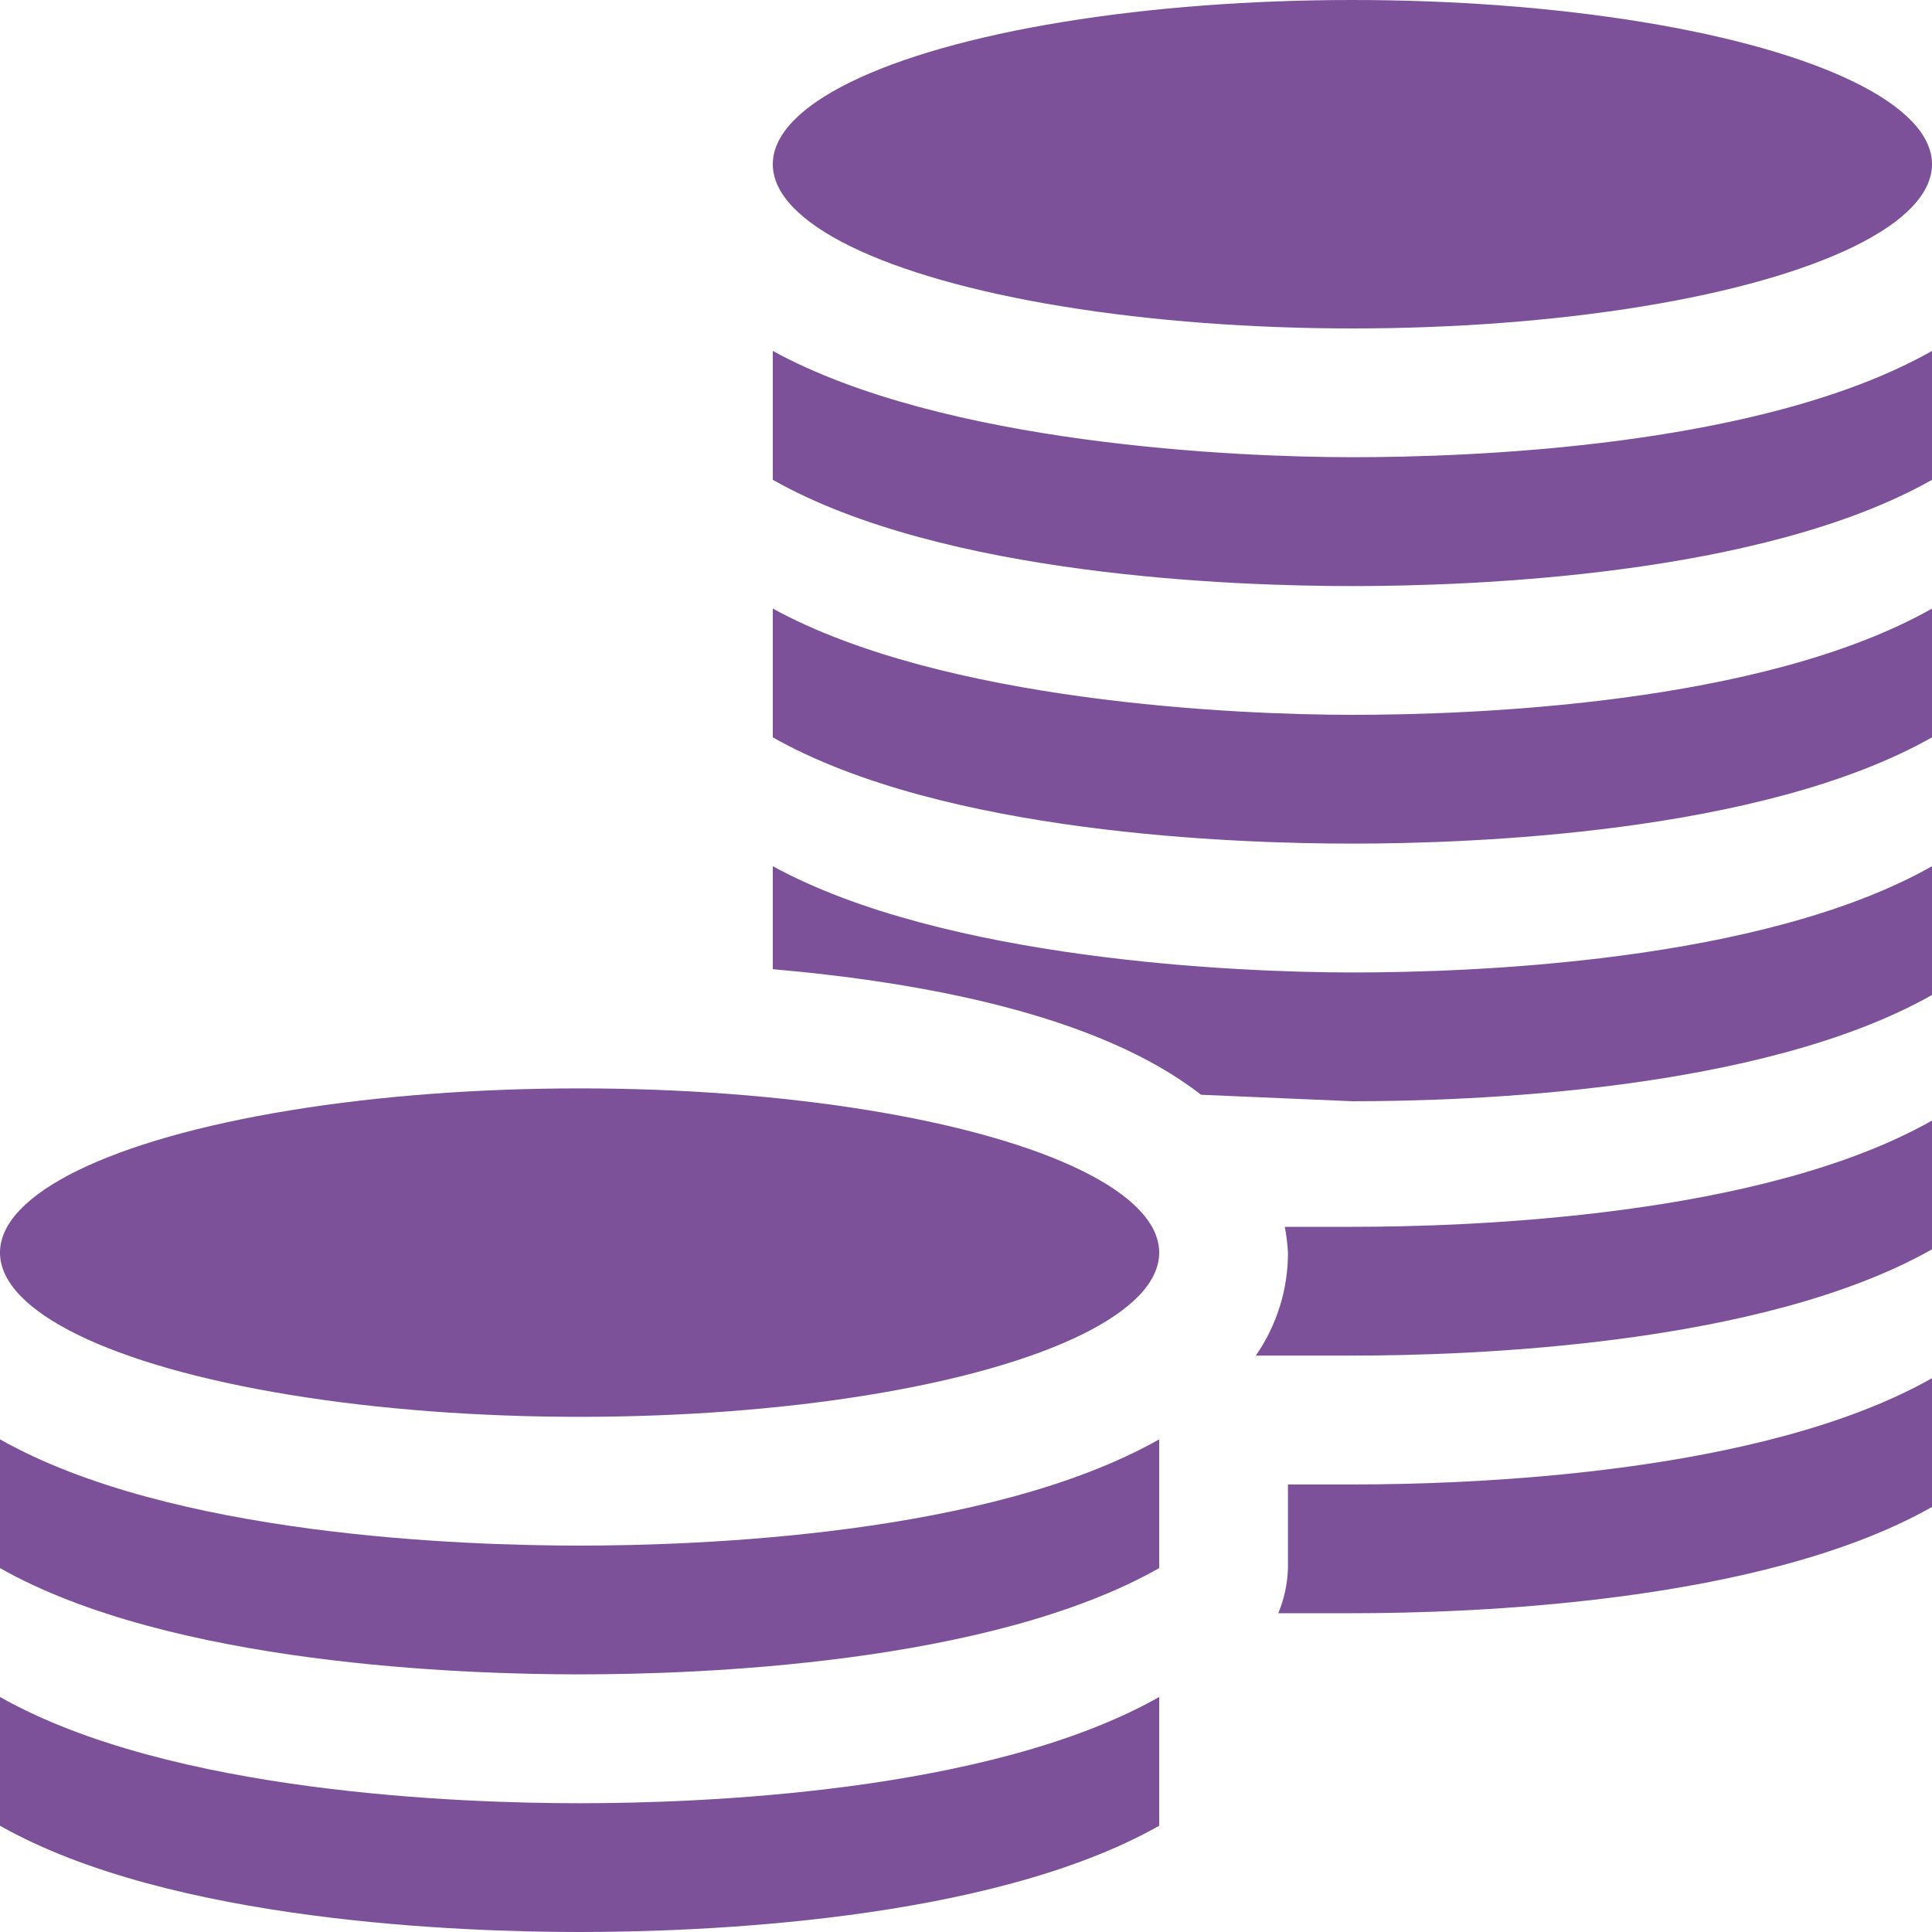
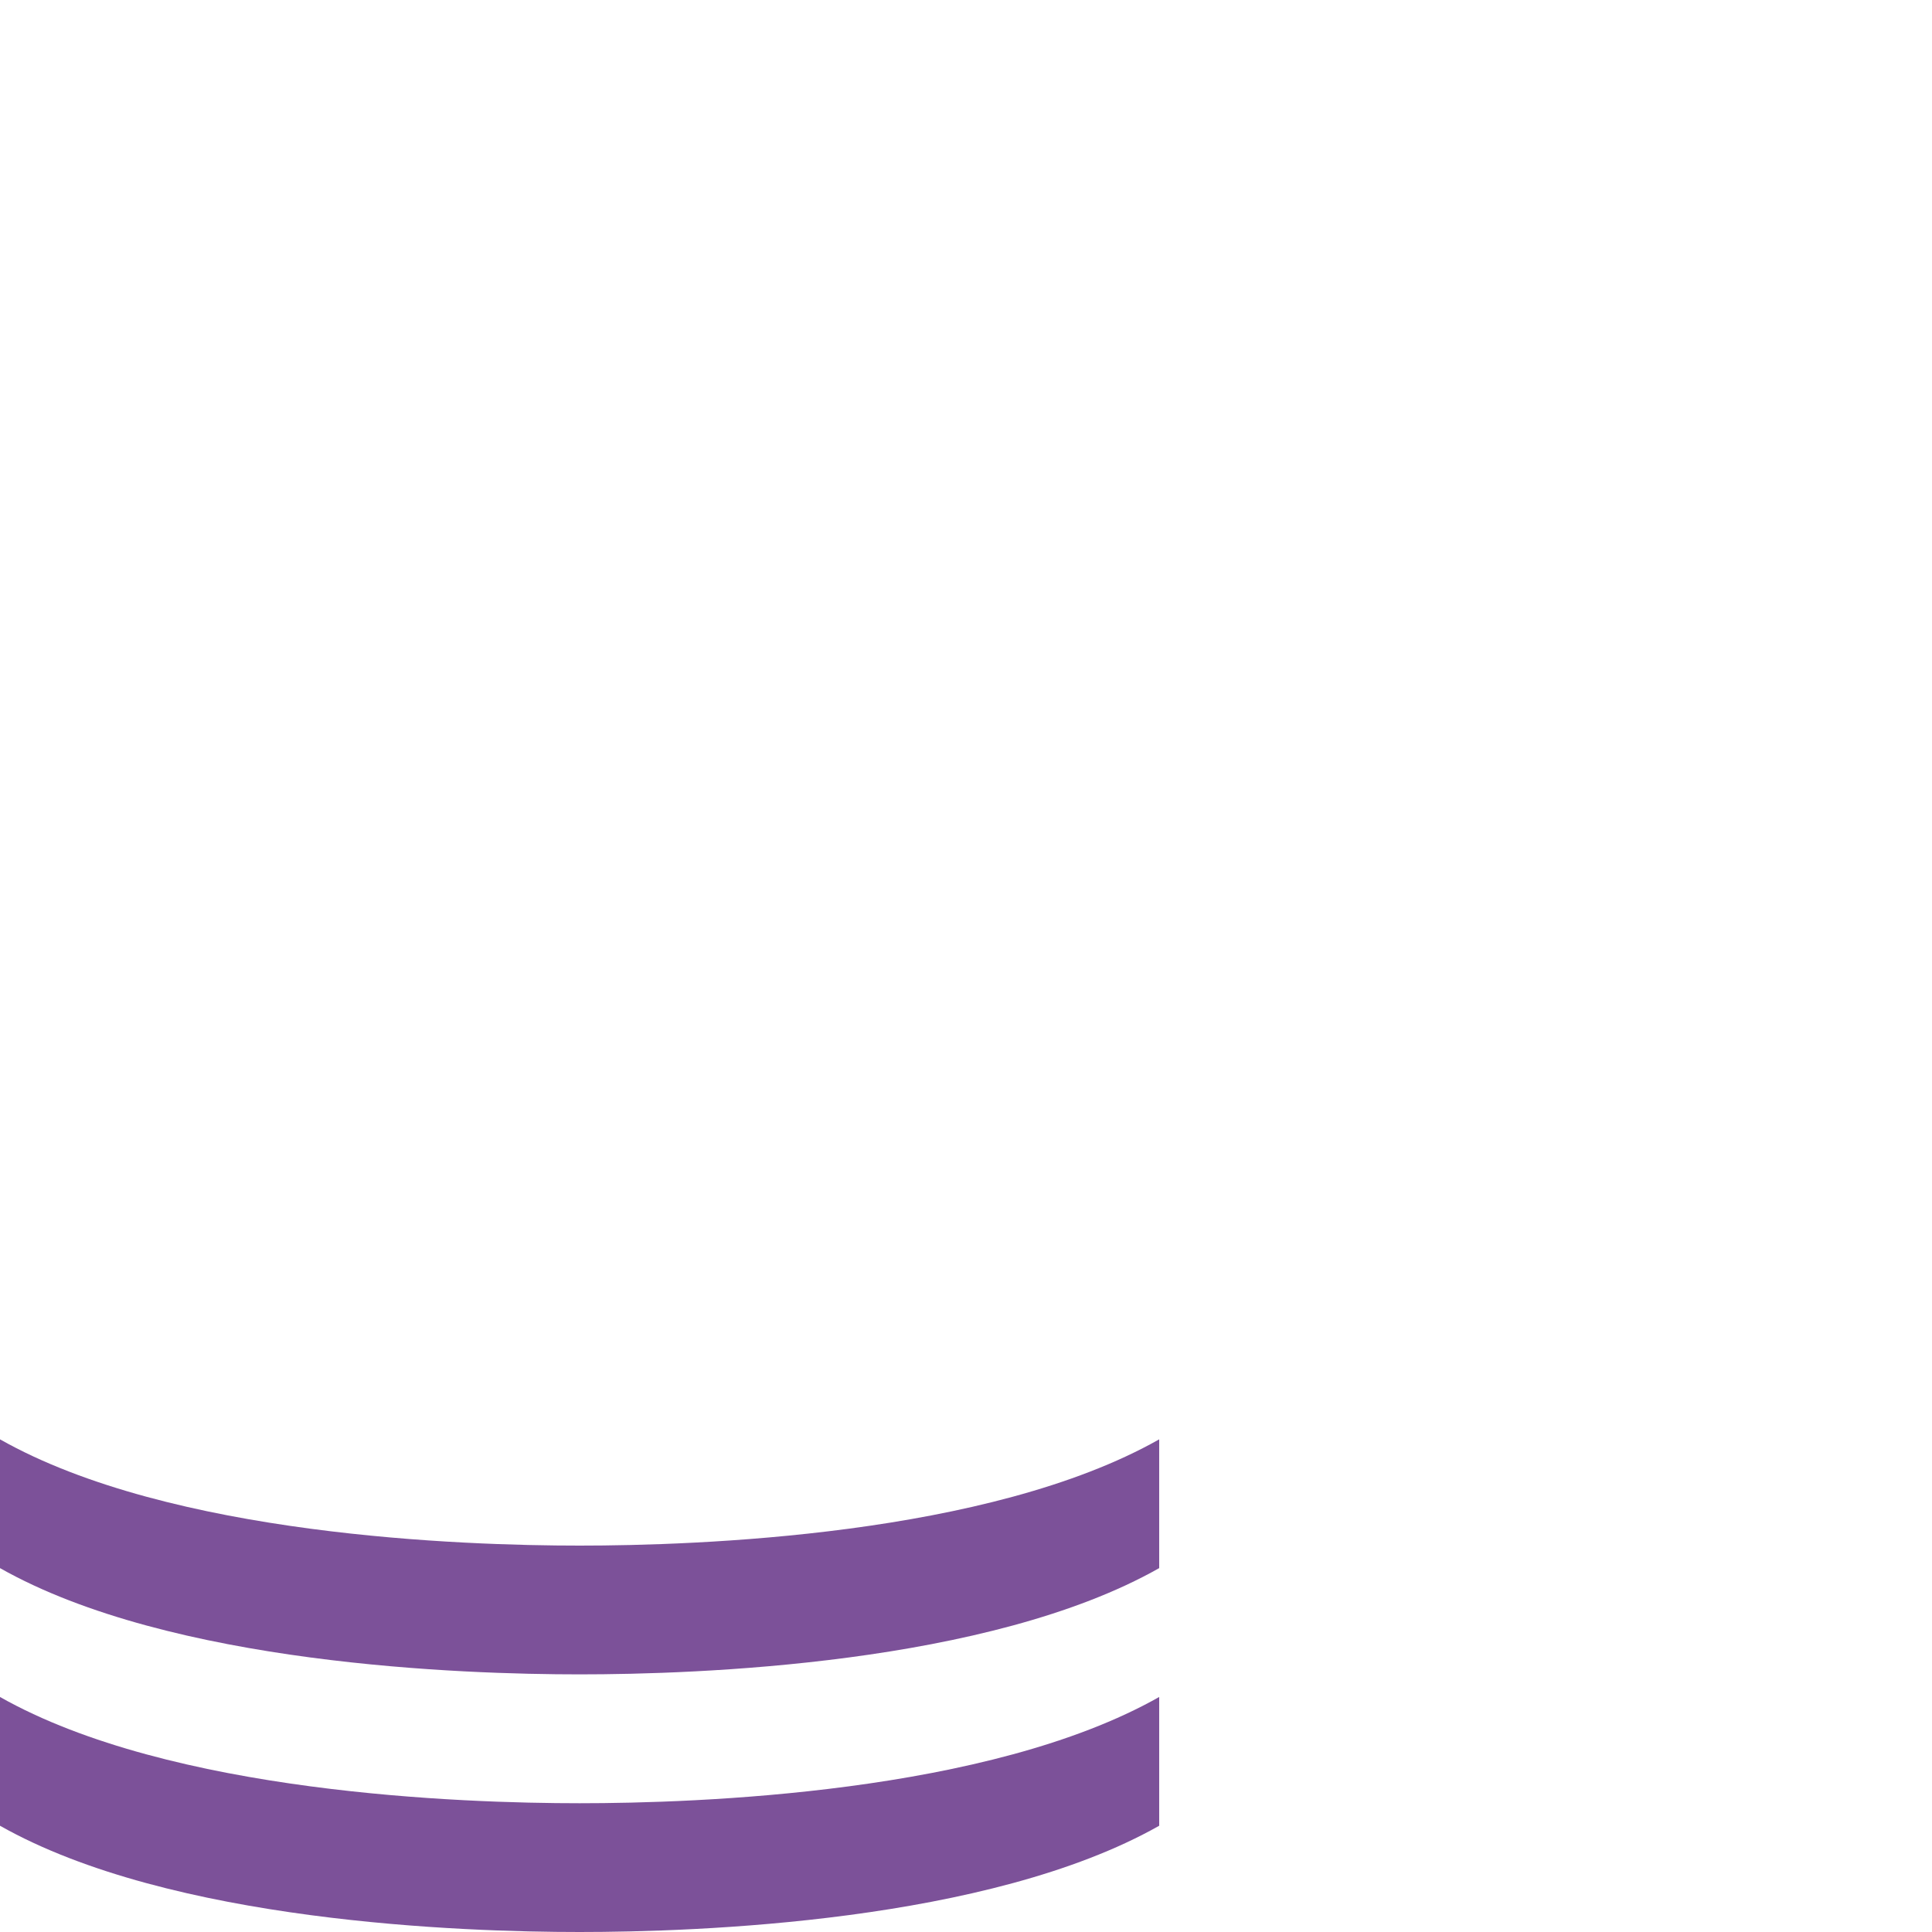
<svg xmlns="http://www.w3.org/2000/svg" width="20px" height="20px" viewBox="0 0 20 20" version="1.1">
  <title>getinvolved/inkindd</title>
  <desc>Created with Sketch.</desc>
  <defs />
  <g id="Page-1" stroke="none" stroke-width="1" fill="none" fill-rule="evenodd">
    <g id="wsc_landing_1_v1-orange-changed" transform="translate(-519, -399)" fill="#7C5199" fill-rule="nonzero">
      <g id="getinvolved/inkindd" transform="translate(519, 399)">
-         <ellipse id="Oval" cx="6" cy="12.967" rx="6" ry="1.7" />
        <path d="M0,14.9 L0,16.233 C1.767,17.233 4.8,17.333 6,17.333 C7.2,17.333 10.233,17.233 12,16.233 L12,14.9 C10.233,15.9 7.2,16 6,16 C4.8,16 1.767,15.9 0,14.9 Z M0,17.567 L0,18.9 C1.767,19.9 4.8,20 6,20 C7.2,20 10.233,19.9 12,18.9 L12,17.567 C10.233,18.567 7.2,18.667 6,18.667 C4.8,18.667 1.767,18.567 0,17.567 Z" id="Shape" />
-         <path d="M13.3,12.7 C13.317,12.788 13.328,12.877 13.333,12.967 C13.334,13.348 13.217,13.72 13,14.033 L14,14.033 C15.2,14.033 18.233,13.933 20,12.933 L20,11.6 C18.233,12.6 15.2,12.7 14,12.7 L13.3,12.7 Z M13.333,15.367 L13.333,16.233 C13.328,16.394 13.294,16.552 13.233,16.7 L14,16.7 C15.2,16.7 18.233,16.6 20,15.6 L20,14.267 C18.233,15.267 15.2,15.367 14,15.367 L13.333,15.367 Z" id="Shape" />
-         <ellipse id="Oval" cx="14" cy="1.7" rx="6" ry="1.7" />
-         <path d="M8,8.967 L8,10.033 C9.533,10.167 11.367,10.5 12.433,11.333 L14,11.4 C15.2,11.4 18.233,11.3 20,10.3 L20,8.967 C18.233,9.967 15.2,10.067 14,10.067 C12.8,10.067 9.767,9.933 8,8.967 Z M8,3.633 L8,4.967 C9.767,5.967 12.8,6.067 14,6.067 C15.2,6.067 18.233,5.967 20,4.967 L20,3.633 C18.233,4.633 15.2,4.733 14,4.733 C12.8,4.733 9.767,4.6 8,3.633 Z M8,6.3 L8,7.633 C9.767,8.633 12.8,8.733 14,8.733 C15.2,8.733 18.233,8.633 20,7.633 L20,6.3 C18.233,7.3 15.2,7.4 14,7.4 C12.8,7.4 9.767,7.267 8,6.3 Z" id="Shape" />
      </g>
    </g>
  </g>
</svg>